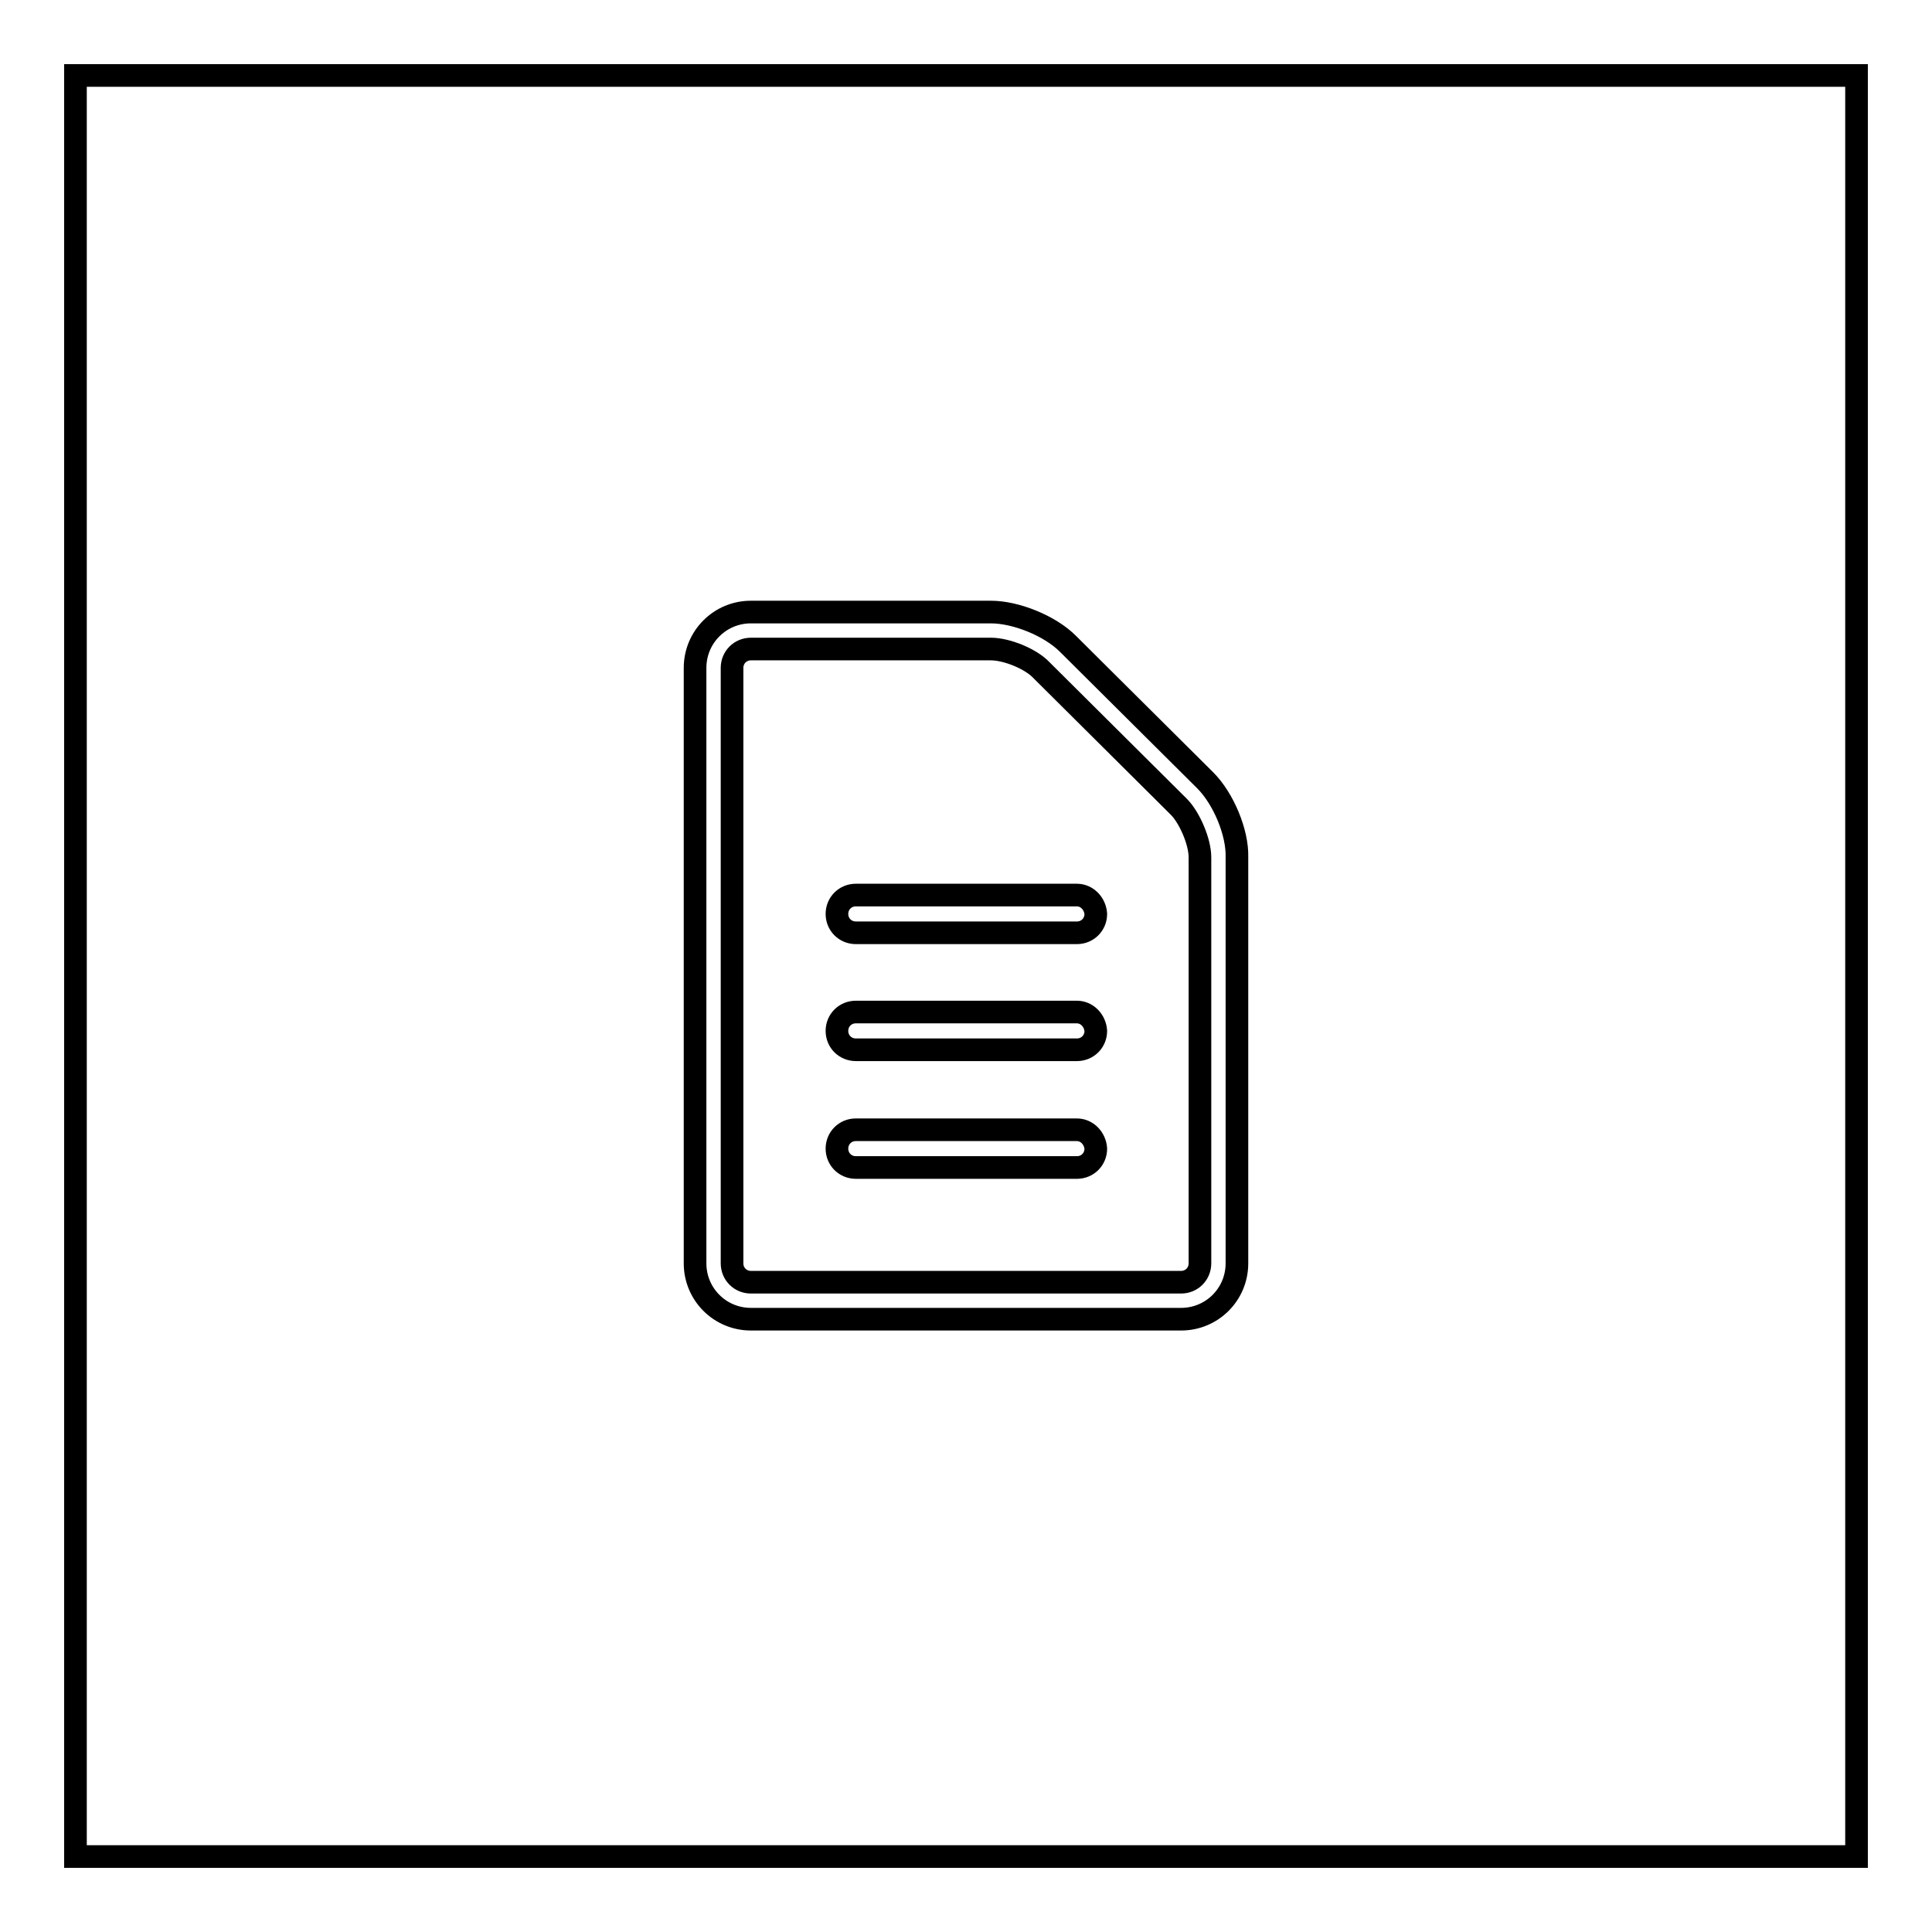
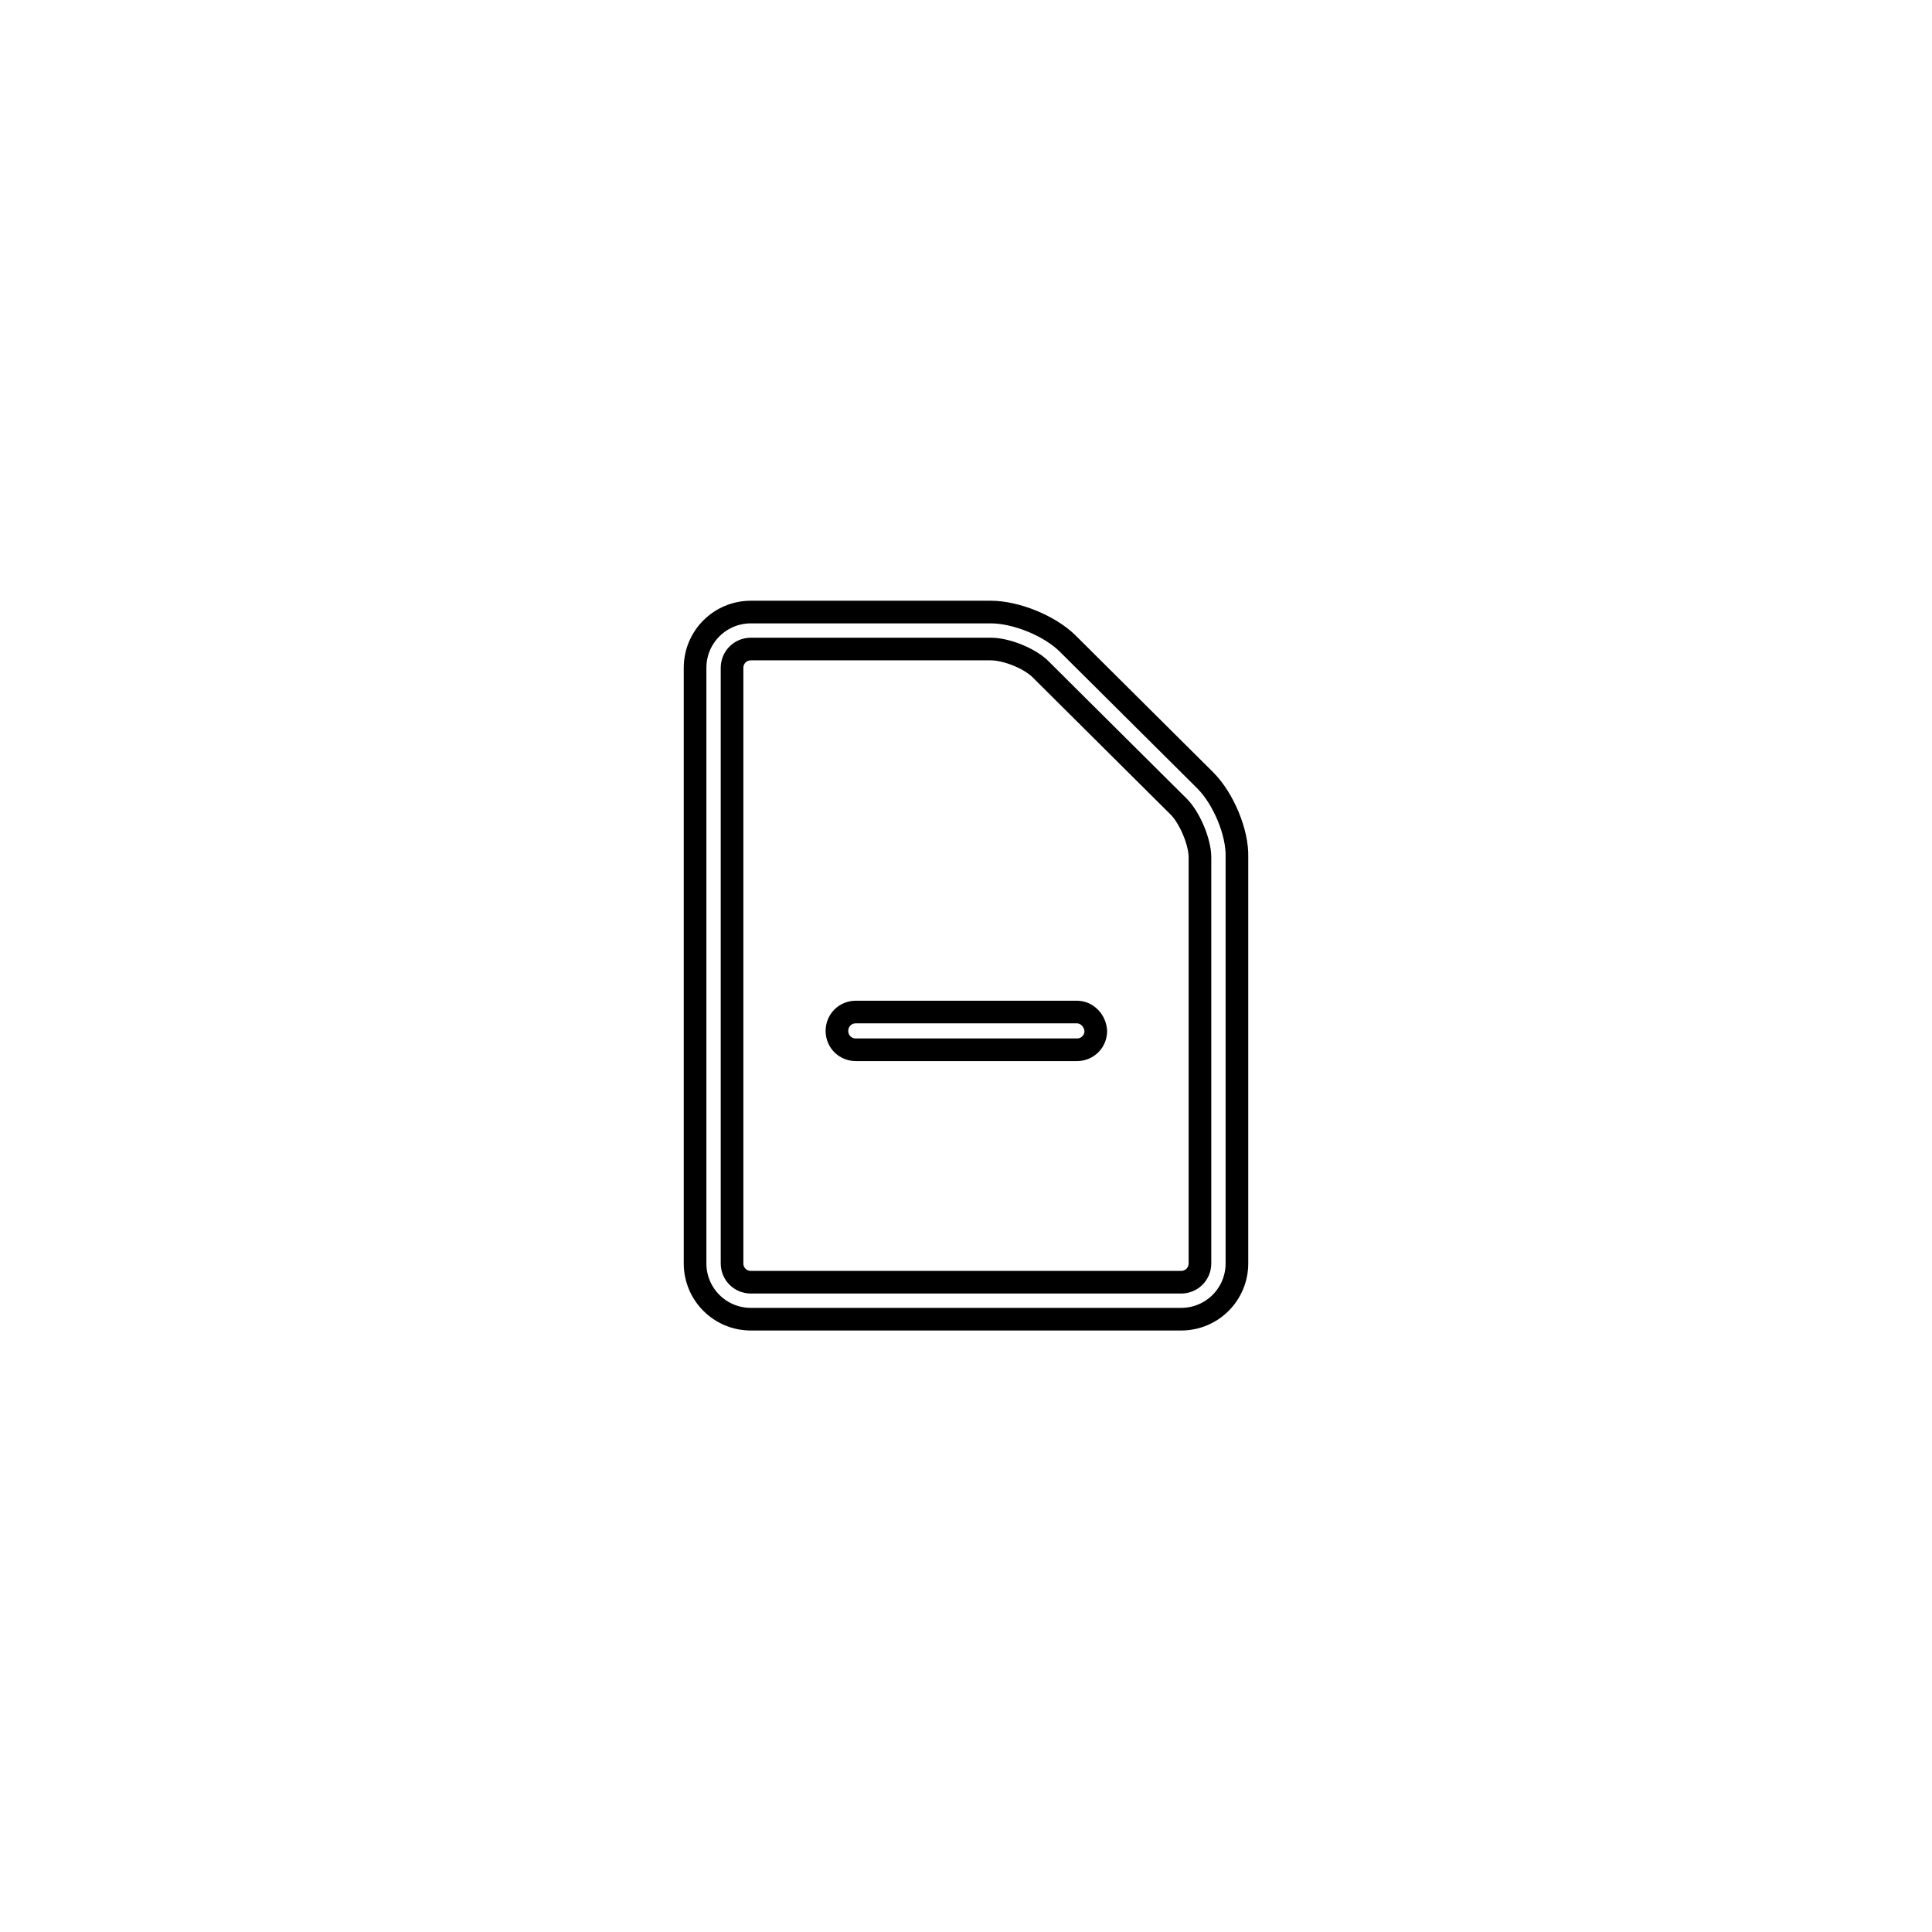
<svg xmlns="http://www.w3.org/2000/svg" version="1.1" x="0px" y="0px" viewBox="0 0 256 256" enable-background="new 0 0 256 256" xml:space="preserve">
  <g>
    <g>
-       <path stroke-width="3" fill-opacity="0" stroke="#000000" d="M10,10h236v236H10V10z" />
      <path stroke-width="3" fill-opacity="0" stroke="#000000" d="M159.7,103.4l-18.2-18.1c-2.4-2.4-6.9-4.2-10.2-4.2H99.5c-4.1,0-7.4,3.3-7.4,7.4v78.9c0,4.1,3.3,7.4,7.4,7.4h57c4.1,0,7.4-3.3,7.4-7.4v-53.8C164,110.3,162.1,105.8,159.7,103.4z M159,167.4c0,1.4-1.1,2.5-2.5,2.5h-57c-1.4,0-2.5-1.1-2.5-2.5V88.5c0-1.4,1.1-2.5,2.5-2.5h31.8c2.1,0,5.3,1.3,6.7,2.8l18.2,18.1c1.4,1.4,2.8,4.6,2.8,6.7L159,167.4L159,167.4z" />
-       <path stroke-width="3" fill-opacity="0" stroke="#000000" d="M142.7,149.7h-29.3c-1.4,0-2.5,1.1-2.5,2.5c0,1.4,1.1,2.5,2.5,2.5h29.3c1.4,0,2.5-1.1,2.5-2.5C145.1,150.8,144,149.7,142.7,149.7z" />
      <path stroke-width="3" fill-opacity="0" stroke="#000000" d="M142.7,134.1h-29.3c-1.4,0-2.5,1.1-2.5,2.5s1.1,2.5,2.5,2.5h29.3c1.4,0,2.5-1.1,2.5-2.5C145.1,135.2,144,134.1,142.7,134.1z" />
-       <path stroke-width="3" fill-opacity="0" stroke="#000000" d="M142.7,118.6h-29.3c-1.4,0-2.5,1.1-2.5,2.5c0,1.4,1.1,2.5,2.5,2.5h29.3c1.4,0,2.5-1.1,2.5-2.5C145.1,119.7,144,118.6,142.7,118.6z" />
    </g>
  </g>
</svg>